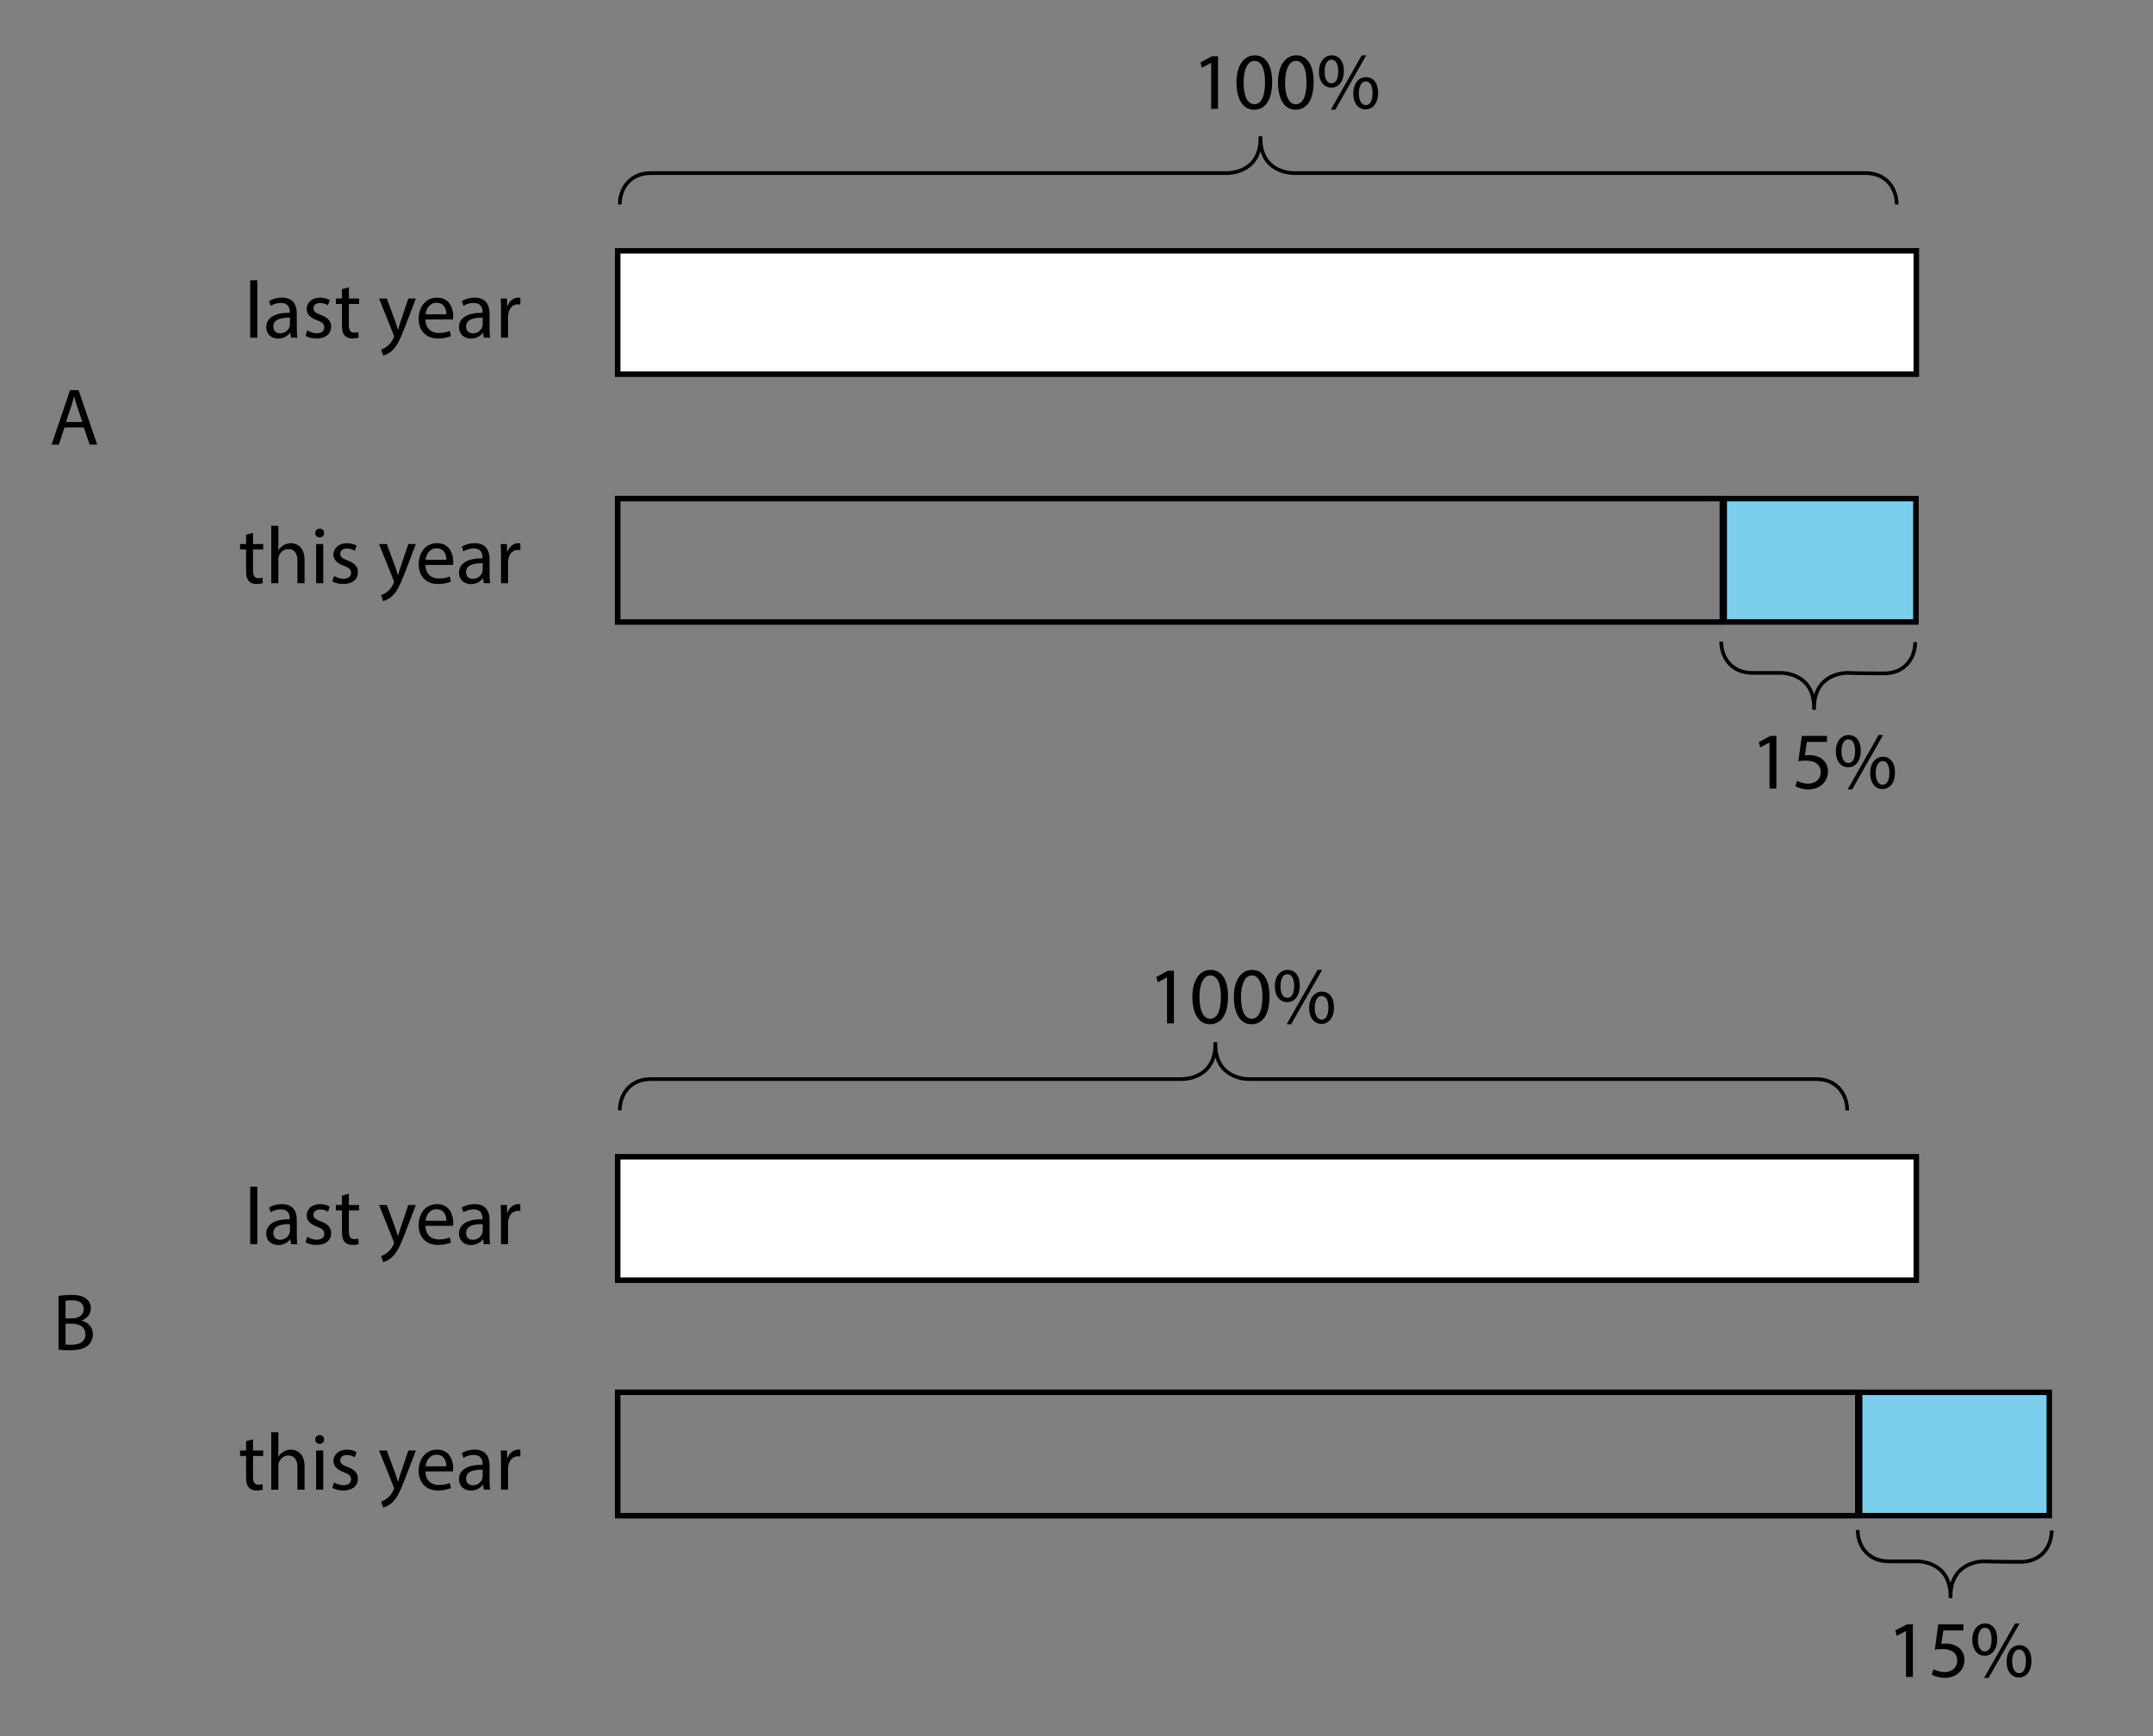
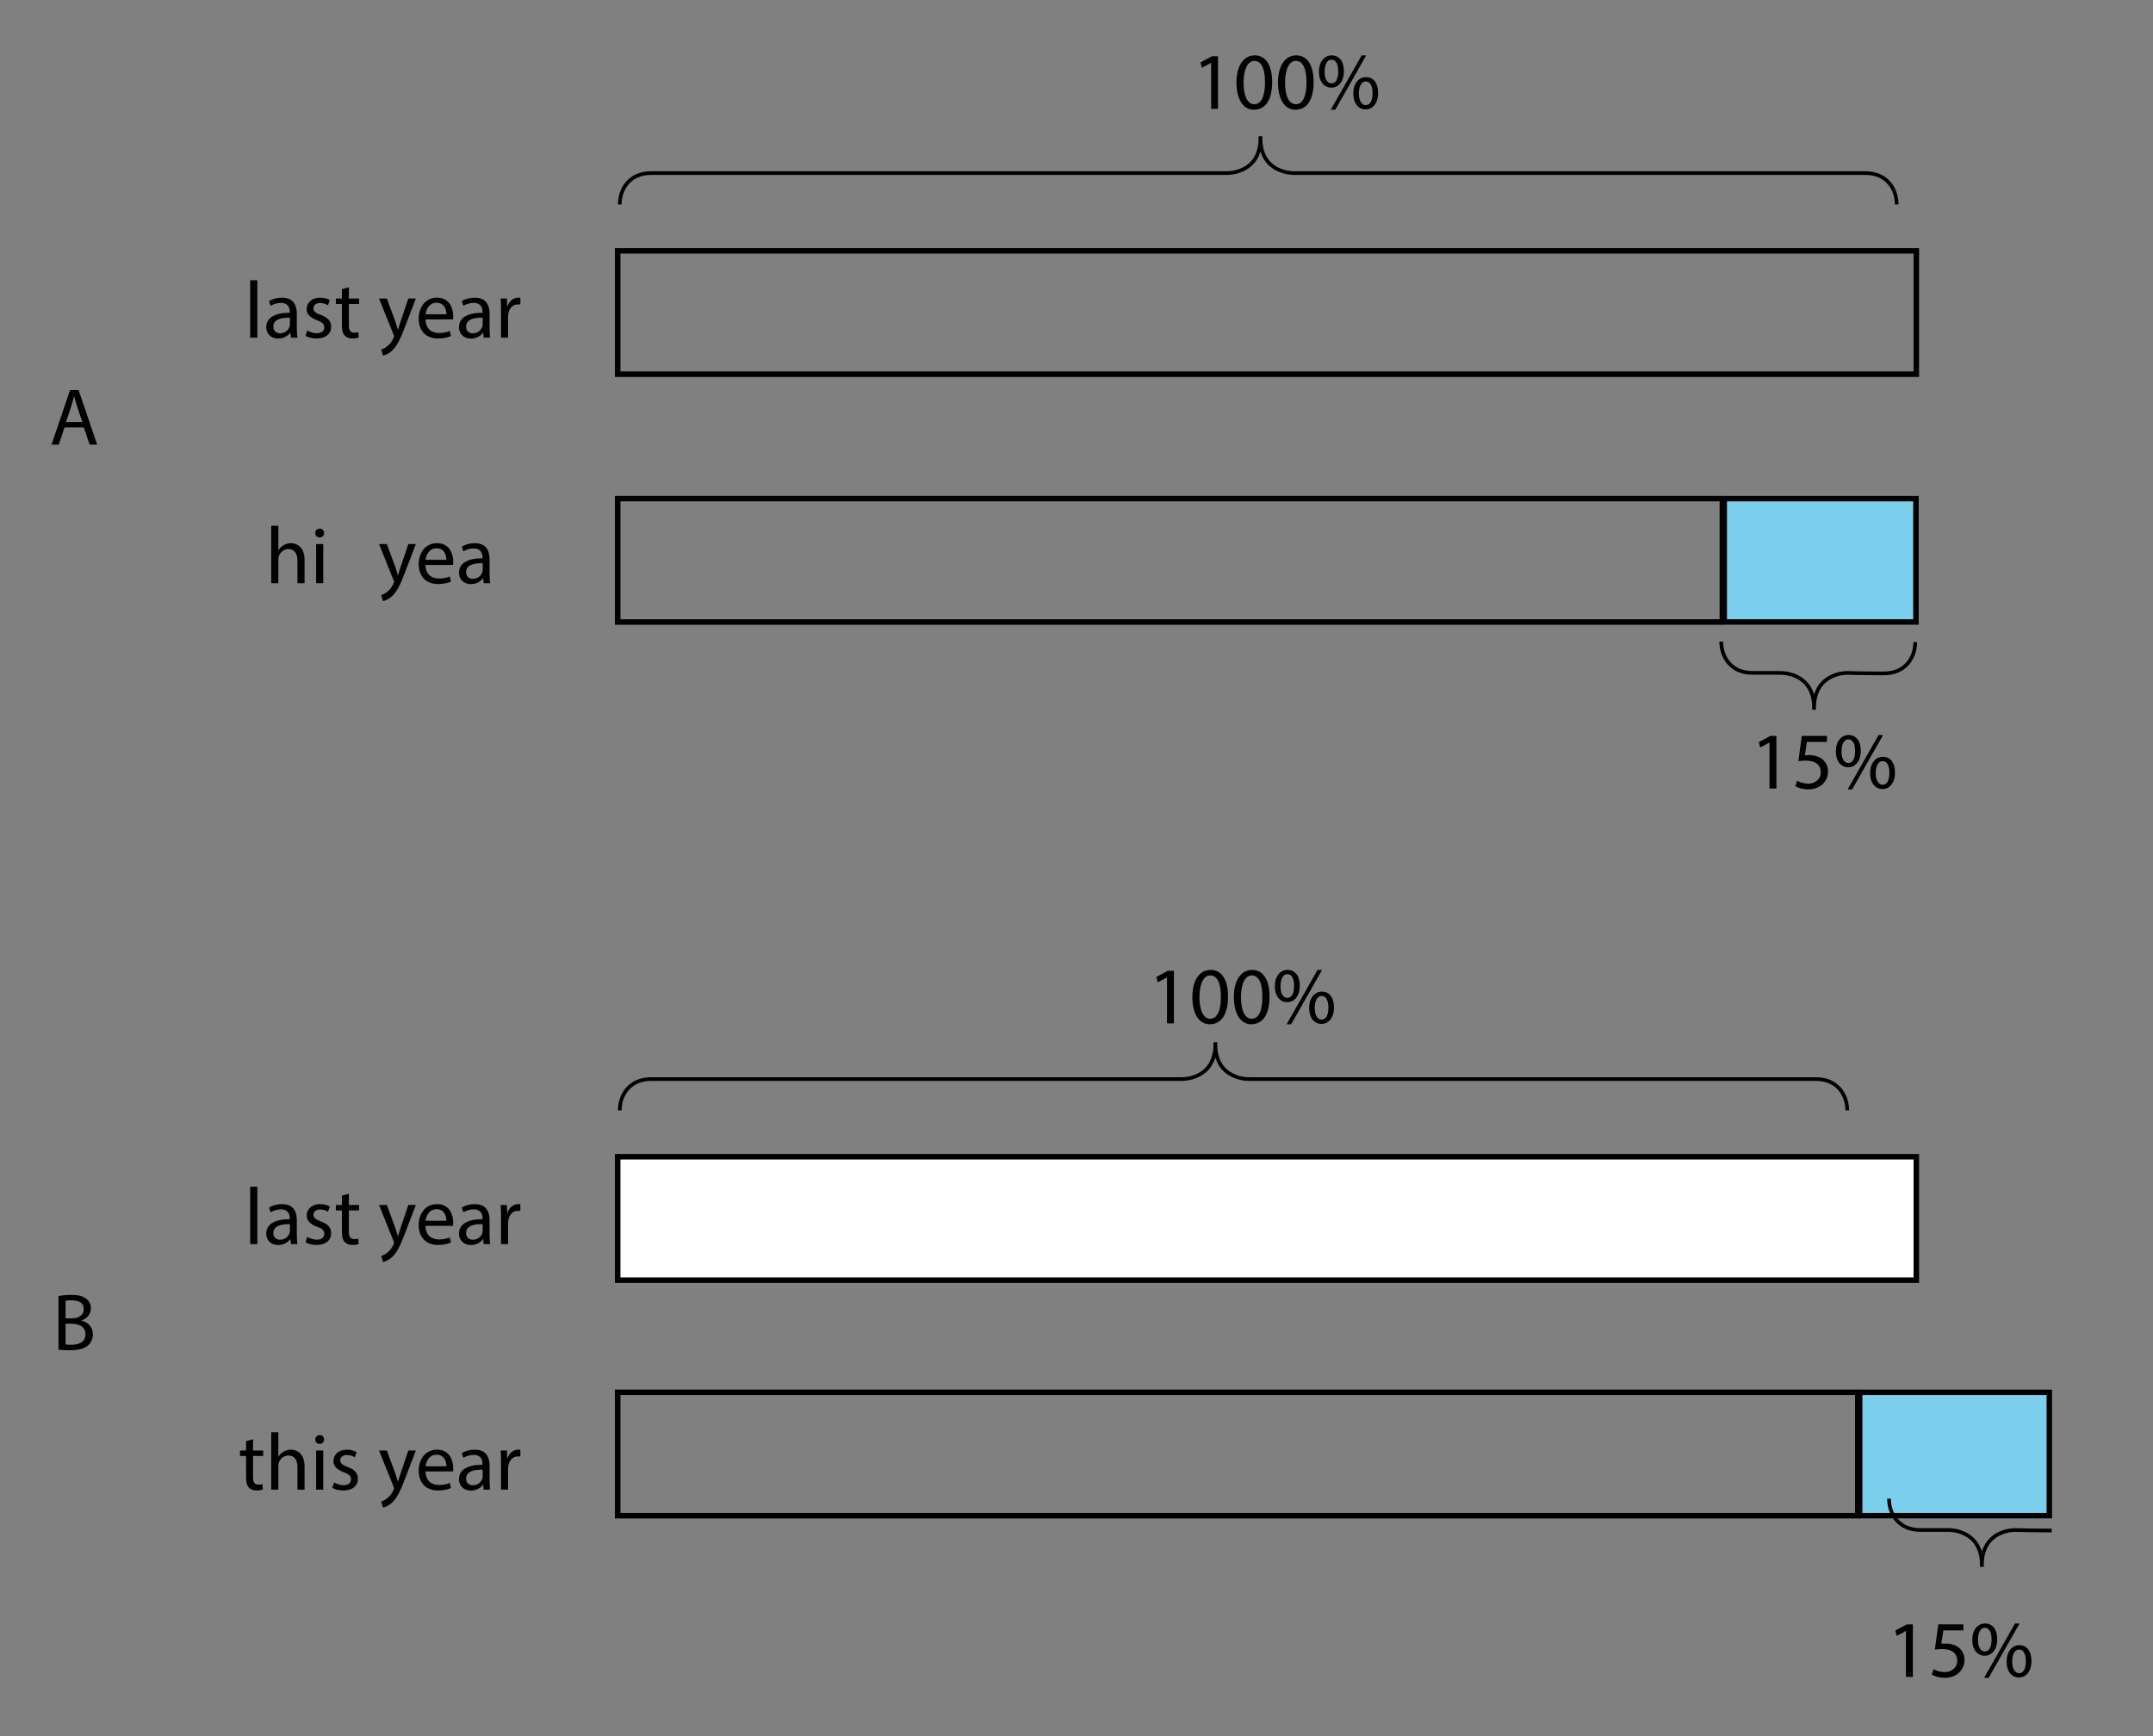
<svg xmlns="http://www.w3.org/2000/svg" version="1.1" x="0px" y="0px" viewBox="0 0 292.8 236.16" style="enable-background:new 0 0 292.8 236.16;" xml:space="preserve">
  <rect x="0" y="0" width="292.8" height="236.16" fill="#808080" stroke="none" />
  <style type="text/css">
	.st0{fill:#7BCEEC;}
	.st1{fill:#FFFFFF;}
	.st2{fill:none;stroke:#000000;stroke-miterlimit:10;}
	.st3{fill:none;stroke:#000000;stroke-width:0.5;stroke-miterlimit:10;}
</style>
  <g id="Artwork">
    <g>
      <rect x="253.143" y="188.99" class="st0" width="25.934" height="17.535" />
    </g>
    <g>
      <path d="M278.327,189.74v16.035H84.377V189.74H278.327 M279.077,188.99H83.627v17.535h195.45V188.99L279.077,188.99z" />
    </g>
    <g>
      <rect x="84.002" y="157.335" class="st1" width="176.61" height="16.785" />
      <path d="M260.238,157.71v16.035H84.377V157.71H260.238 M260.988,156.96H83.627v17.535h177.361V156.96L260.988,156.96z" />
    </g>
    <line class="st2" x1="252.779" y1="189.362" x2="252.779" y2="206.292" />
    <path class="st3" d="M251.217,151.025c0-2.017-1.261-4.261-4.261-4.261c-3,0-27.313,0-27.313,0h-49.821   c0,0-4.538,0.126-4.538-4.765h-0.005c0,4.891-4.538,4.765-4.538,4.765h-37.821c0,0-31.371,0-34.371,0c-3,0-4.261,2.244-4.261,4.261   " />
-     <path class="st3" d="M279.021,208.167c0,2.017-1.261,4.261-4.261,4.261c-3,0-4.953-0.07-4.953-0.07s-4.538-0.126-4.538,4.765   h-0.005c0-4.891-4.538-4.765-4.538-4.765s-0.824,0-3.825,0c-3,0-4.261-2.244-4.261-4.261" />
+     <path class="st3" d="M279.021,208.167c-3,0-4.953-0.07-4.953-0.07s-4.538-0.126-4.538,4.765   h-0.005c0-4.891-4.538-4.765-4.538-4.765s-0.824,0-3.825,0c-3,0-4.261-2.244-4.261-4.261" />
    <g>
      <rect x="234.585" y="67.44" class="st0" width="26.352" height="17.535" />
    </g>
    <g>
      <path d="M260.187,68.19v16.035H84.377V68.19H260.187 M260.937,67.44H83.627v17.535h177.31V67.44L260.937,67.44z" />
    </g>
    <g>
-       <rect x="84.002" y="34.111" class="st1" width="176.61" height="16.785" />
      <path d="M260.238,34.486v16.035H84.377V34.486H260.238 M260.988,33.736H83.627v17.535h177.361V33.736L260.988,33.736z" />
    </g>
    <line class="st2" x1="234.36" y1="67.812" x2="234.36" y2="84.743" />
    <path class="st3" d="M257.943,27.801c0-2.017-1.261-4.261-4.261-4.261c-3,0-34.04,0-34.04,0h-43.681c0,0-4.538,0.126-4.538-4.765   h-0.005c0,4.891-4.538,4.765-4.538,4.765h-43.96c0,0-31.371,0-34.371,0c-3,0-4.261,2.244-4.261,4.261" />
    <path class="st3" d="M260.463,87.33c0,2.017-1.261,4.261-4.261,4.261c-3,0-4.953-0.07-4.953-0.07s-4.538-0.126-4.538,4.765h-0.005   c0-4.891-4.538-4.765-4.538-4.765s-0.824,0-3.825,0s-4.261-2.244-4.261-4.261" />
  </g>
  <g id="Type">
    <g>
      <path d="M8.77,58.141L8,60.473H7.01l2.52-7.415h1.155l2.53,7.415h-1.023l-0.792-2.333H8.77z M11.202,57.393l-0.726-2.134    c-0.165-0.484-0.275-0.924-0.385-1.353h-0.022c-0.11,0.44-0.231,0.891-0.374,1.342l-0.726,2.145H11.202z" />
    </g>
    <g>
      <path d="M7.956,176.273c0.418-0.088,1.078-0.154,1.75-0.154c0.957,0,1.573,0.165,2.035,0.539c0.385,0.286,0.616,0.726,0.616,1.31    c0,0.715-0.473,1.342-1.254,1.628v0.022c0.704,0.176,1.529,0.759,1.529,1.859c0,0.638-0.253,1.122-0.627,1.485    c-0.517,0.473-1.353,0.693-2.563,0.693c-0.66,0-1.166-0.044-1.485-0.088V176.273z M8.914,179.309h0.869    c1.012,0,1.606-0.528,1.606-1.243c0-0.869-0.66-1.21-1.628-1.21c-0.44,0-0.693,0.033-0.847,0.066V179.309z M8.914,182.863    c0.187,0.033,0.462,0.044,0.803,0.044c0.99,0,1.903-0.363,1.903-1.441c0-1.012-0.869-1.43-1.914-1.43H8.914V182.863z" />
    </g>
    <g>
      <path d="M164.712,8.554h-0.022l-1.243,0.671l-0.187-0.737l1.562-0.836h0.825v7.151h-0.936V8.554z" />
      <path d="M173.006,11.151c0,2.431-0.902,3.773-2.486,3.773c-1.397,0-2.343-1.309-2.365-3.675c0-2.398,1.034-3.718,2.486-3.718    C172.148,7.531,173.006,8.874,173.006,11.151z M169.123,11.261c0,1.859,0.572,2.916,1.452,2.916c0.99,0,1.463-1.155,1.463-2.981    c0-1.76-0.451-2.916-1.452-2.916C169.739,8.279,169.123,9.313,169.123,11.261z" />
      <path d="M178.649,11.151c0,2.431-0.902,3.773-2.486,3.773c-1.397,0-2.343-1.309-2.365-3.675c0-2.398,1.034-3.718,2.486-3.718    C177.792,7.531,178.649,8.874,178.649,11.151z M174.766,11.261c0,1.859,0.572,2.916,1.452,2.916c0.99,0,1.463-1.155,1.463-2.981    c0-1.76-0.451-2.916-1.452-2.916C175.382,8.279,174.766,9.313,174.766,11.261z" />
      <path d="M182.764,9.666c0,1.507-0.792,2.255-1.716,2.255c-0.891,0-1.662-0.715-1.672-2.156c0-1.43,0.781-2.233,1.727-2.233    C182.104,7.531,182.764,8.301,182.764,9.666z M180.145,9.731c-0.022,0.913,0.319,1.606,0.924,1.606    c0.638,0,0.924-0.682,0.924-1.628c0-0.869-0.253-1.595-0.924-1.595C180.464,8.114,180.145,8.83,180.145,9.731z M180.981,14.924    l4.202-7.393h0.616l-4.203,7.393H180.981z M187.417,12.625c0,1.507-0.792,2.255-1.705,2.255c-0.891,0-1.661-0.715-1.672-2.146    c0-1.441,0.781-2.244,1.728-2.244C186.768,10.491,187.417,11.261,187.417,12.625z M184.799,12.691    c-0.011,0.913,0.341,1.606,0.935,1.606c0.638,0,0.924-0.682,0.924-1.628c0-0.869-0.253-1.595-0.924-1.595    C185.129,11.074,184.799,11.789,184.799,12.691z" />
    </g>
    <g>
      <path d="M34.027,38.117h0.968v7.811h-0.968V38.117z" />
      <path d="M39.571,45.928l-0.077-0.671h-0.033c-0.297,0.418-0.869,0.792-1.628,0.792c-1.078,0-1.628-0.759-1.628-1.529    c0-1.287,1.144-1.991,3.201-1.98v-0.11c0-0.44-0.121-1.232-1.21-1.232c-0.495,0-1.012,0.154-1.386,0.396l-0.22-0.638    c0.44-0.286,1.078-0.473,1.75-0.473c1.628,0,2.024,1.111,2.024,2.178v1.991c0,0.462,0.022,0.913,0.088,1.276H39.571z     M39.428,43.21c-1.056-0.022-2.255,0.165-2.255,1.199c0,0.627,0.418,0.924,0.913,0.924c0.693,0,1.133-0.44,1.288-0.891    c0.033-0.099,0.055-0.209,0.055-0.308V43.21z" />
      <path d="M41.792,44.938c0.286,0.187,0.792,0.385,1.276,0.385c0.704,0,1.034-0.352,1.034-0.792c0-0.462-0.275-0.715-0.99-0.979    c-0.957-0.341-1.408-0.869-1.408-1.507c0-0.858,0.693-1.562,1.837-1.562c0.539,0,1.012,0.154,1.309,0.33l-0.242,0.704    c-0.209-0.132-0.594-0.308-1.089-0.308c-0.572,0-0.891,0.33-0.891,0.726c0,0.44,0.319,0.638,1.012,0.902    c0.924,0.352,1.397,0.814,1.397,1.606c0,0.935-0.726,1.595-1.991,1.595c-0.583,0-1.122-0.143-1.496-0.363L41.792,44.938z" />
      <path d="M47.446,39.074v1.529h1.386v0.737h-1.386v2.872c0,0.66,0.187,1.034,0.726,1.034c0.253,0,0.44-0.033,0.561-0.066    l0.044,0.726c-0.187,0.077-0.484,0.132-0.858,0.132c-0.451,0-0.814-0.143-1.045-0.407c-0.275-0.286-0.374-0.759-0.374-1.386V41.34    h-0.825v-0.737H46.5v-1.276L47.446,39.074z" />
      <path d="M52.605,40.603l1.166,3.146c0.121,0.352,0.253,0.77,0.341,1.089h0.022c0.099-0.319,0.209-0.726,0.341-1.111l1.056-3.125    h1.023l-1.452,3.795c-0.693,1.826-1.166,2.761-1.826,3.333c-0.473,0.418-0.946,0.583-1.188,0.627l-0.242-0.814    c0.242-0.077,0.561-0.231,0.847-0.473c0.264-0.209,0.594-0.583,0.814-1.078c0.044-0.099,0.077-0.176,0.077-0.231    s-0.022-0.132-0.066-0.253l-1.969-4.907H52.605z" />
      <path d="M57.864,43.441c0.022,1.309,0.858,1.848,1.826,1.848c0.693,0,1.111-0.121,1.474-0.275l0.165,0.693    c-0.341,0.154-0.924,0.33-1.771,0.33c-1.64,0-2.619-1.078-2.619-2.684c0-1.606,0.946-2.872,2.498-2.872    c1.738,0,2.2,1.529,2.2,2.508c0,0.198-0.022,0.352-0.033,0.451H57.864z M60.702,42.748c0.011-0.616-0.253-1.573-1.342-1.573    c-0.979,0-1.408,0.902-1.485,1.573H60.702z" />
      <path d="M65.784,45.928l-0.077-0.671h-0.033c-0.297,0.418-0.869,0.792-1.628,0.792c-1.078,0-1.628-0.759-1.628-1.529    c0-1.287,1.144-1.991,3.201-1.98v-0.11c0-0.44-0.121-1.232-1.21-1.232c-0.495,0-1.012,0.154-1.386,0.396l-0.22-0.638    c0.44-0.286,1.078-0.473,1.75-0.473c1.628,0,2.024,1.111,2.024,2.178v1.991c0,0.462,0.022,0.913,0.088,1.276H65.784z     M65.641,43.21c-1.056-0.022-2.255,0.165-2.255,1.199c0,0.627,0.418,0.924,0.913,0.924c0.693,0,1.133-0.44,1.288-0.891    c0.033-0.099,0.055-0.209,0.055-0.308V43.21z" />
      <path d="M68.137,42.264c0-0.627-0.011-1.166-0.044-1.661h0.847l0.033,1.045h0.044c0.242-0.715,0.825-1.166,1.474-1.166    c0.11,0,0.188,0.011,0.275,0.033v0.913c-0.099-0.022-0.198-0.033-0.33-0.033c-0.682,0-1.166,0.517-1.298,1.243    c-0.022,0.132-0.044,0.286-0.044,0.451v2.838h-0.957V42.264z" />
    </g>
    <g>
-       <path d="M34.412,72.469v1.529h1.386v0.737h-1.386v2.872c0,0.66,0.187,1.034,0.726,1.034c0.253,0,0.44-0.033,0.561-0.066    l0.044,0.726c-0.187,0.077-0.484,0.132-0.858,0.132c-0.451,0-0.814-0.143-1.045-0.407c-0.275-0.286-0.374-0.759-0.374-1.386    v-2.905h-0.825v-0.737h0.825v-1.276L34.412,72.469z" />
      <path d="M36.887,71.512h0.968v3.322h0.022c0.154-0.275,0.396-0.517,0.693-0.682c0.286-0.165,0.627-0.275,0.99-0.275    c0.715,0,1.859,0.44,1.859,2.277v3.168h-0.968v-3.059c0-0.858-0.319-1.584-1.232-1.584c-0.627,0-1.122,0.44-1.298,0.968    c-0.055,0.132-0.066,0.275-0.066,0.462v3.212h-0.968V71.512z" />
      <path d="M44.07,72.502c0.011,0.33-0.231,0.594-0.616,0.594c-0.341,0-0.583-0.264-0.583-0.594c0-0.341,0.253-0.605,0.605-0.605    C43.839,71.896,44.07,72.161,44.07,72.502z M42.992,79.323v-5.325h0.968v5.325H42.992z" />
-       <path d="M45.434,78.333c0.286,0.187,0.792,0.385,1.276,0.385c0.704,0,1.034-0.352,1.034-0.792c0-0.462-0.275-0.715-0.99-0.979    c-0.957-0.341-1.408-0.869-1.408-1.507c0-0.858,0.693-1.562,1.837-1.562c0.539,0,1.012,0.154,1.309,0.33l-0.242,0.704    c-0.209-0.132-0.594-0.308-1.089-0.308c-0.572,0-0.891,0.33-0.891,0.726c0,0.44,0.319,0.638,1.012,0.902    c0.924,0.352,1.397,0.814,1.397,1.606c0,0.935-0.726,1.595-1.991,1.595c-0.583,0-1.122-0.143-1.496-0.363L45.434,78.333z" />
      <path d="M52.606,73.998l1.166,3.146c0.121,0.352,0.253,0.77,0.341,1.089h0.022c0.099-0.319,0.209-0.726,0.341-1.111l1.056-3.125    h1.023l-1.453,3.795c-0.693,1.826-1.166,2.761-1.826,3.333c-0.473,0.418-0.946,0.583-1.188,0.627l-0.242-0.814    c0.242-0.077,0.561-0.231,0.847-0.473c0.264-0.209,0.594-0.583,0.814-1.078c0.044-0.099,0.077-0.176,0.077-0.231    s-0.022-0.132-0.066-0.253l-1.969-4.907H52.606z" />
      <path d="M57.864,76.836c0.022,1.309,0.858,1.848,1.826,1.848c0.693,0,1.111-0.121,1.474-0.275l0.165,0.693    c-0.341,0.154-0.924,0.33-1.771,0.33c-1.64,0-2.619-1.078-2.619-2.684c0-1.606,0.946-2.872,2.498-2.872    c1.738,0,2.2,1.529,2.2,2.508c0,0.198-0.022,0.352-0.033,0.451H57.864z M60.703,76.143c0.011-0.616-0.253-1.573-1.342-1.573    c-0.979,0-1.408,0.902-1.485,1.573H60.703z" />
      <path d="M65.784,79.323l-0.077-0.671h-0.033c-0.297,0.418-0.869,0.792-1.628,0.792c-1.078,0-1.628-0.759-1.628-1.529    c0-1.287,1.144-1.991,3.201-1.98v-0.11c0-0.44-0.121-1.232-1.21-1.232c-0.495,0-1.012,0.154-1.386,0.396l-0.22-0.638    c0.44-0.286,1.078-0.473,1.75-0.473c1.628,0,2.024,1.111,2.024,2.178v1.991c0,0.462,0.022,0.913,0.088,1.276H65.784z     M65.641,76.605c-1.056-0.022-2.255,0.165-2.255,1.199c0,0.627,0.418,0.924,0.913,0.924c0.693,0,1.133-0.44,1.288-0.891    c0.033-0.099,0.055-0.209,0.055-0.308V76.605z" />
-       <path d="M68.138,75.659c0-0.627-0.011-1.166-0.044-1.661h0.847l0.033,1.045h0.044c0.242-0.715,0.825-1.166,1.474-1.166    c0.11,0,0.187,0.011,0.275,0.033v0.913c-0.099-0.022-0.198-0.033-0.33-0.033c-0.682,0-1.167,0.517-1.298,1.243    c-0.022,0.132-0.044,0.286-0.044,0.451v2.838h-0.957V75.659z" />
    </g>
    <g>
      <path d="M34.027,161.404h0.968v7.811h-0.968V161.404z" />
      <path d="M39.571,169.215l-0.077-0.671h-0.033c-0.297,0.418-0.869,0.792-1.628,0.792c-1.078,0-1.628-0.759-1.628-1.529    c0-1.287,1.144-1.991,3.201-1.98v-0.11c0-0.44-0.121-1.232-1.21-1.232c-0.495,0-1.012,0.154-1.386,0.396l-0.22-0.638    c0.44-0.286,1.078-0.473,1.75-0.473c1.628,0,2.024,1.111,2.024,2.178v1.991c0,0.462,0.022,0.913,0.088,1.276H39.571z     M39.428,166.498c-1.056-0.022-2.255,0.165-2.255,1.199c0,0.627,0.418,0.924,0.913,0.924c0.693,0,1.133-0.44,1.288-0.891    c0.033-0.099,0.055-0.209,0.055-0.308V166.498z" />
      <path d="M41.792,168.225c0.286,0.187,0.792,0.385,1.276,0.385c0.704,0,1.034-0.352,1.034-0.792c0-0.462-0.275-0.715-0.99-0.979    c-0.957-0.341-1.408-0.869-1.408-1.507c0-0.858,0.693-1.562,1.837-1.562c0.539,0,1.012,0.154,1.309,0.33l-0.242,0.704    c-0.209-0.132-0.594-0.308-1.089-0.308c-0.572,0-0.891,0.33-0.891,0.726c0,0.44,0.319,0.638,1.012,0.902    c0.924,0.352,1.397,0.814,1.397,1.606c0,0.935-0.726,1.595-1.991,1.595c-0.583,0-1.122-0.143-1.496-0.363L41.792,168.225z" />
      <path d="M47.446,162.361v1.529h1.386v0.737h-1.386v2.872c0,0.66,0.187,1.034,0.726,1.034c0.253,0,0.44-0.033,0.561-0.066    l0.044,0.726c-0.187,0.077-0.484,0.132-0.858,0.132c-0.451,0-0.814-0.143-1.045-0.407c-0.275-0.286-0.374-0.759-0.374-1.386    v-2.905h-0.825v-0.737H46.5v-1.276L47.446,162.361z" />
      <path d="M52.605,163.891l1.166,3.146c0.121,0.352,0.253,0.77,0.341,1.089h0.022c0.099-0.319,0.209-0.726,0.341-1.111l1.056-3.125    h1.023l-1.452,3.795c-0.693,1.826-1.166,2.761-1.826,3.333c-0.473,0.418-0.946,0.583-1.188,0.627l-0.242-0.814    c0.242-0.077,0.561-0.231,0.847-0.473c0.264-0.209,0.594-0.583,0.814-1.078c0.044-0.099,0.077-0.176,0.077-0.231    s-0.022-0.132-0.066-0.253l-1.969-4.907H52.605z" />
      <path d="M57.864,166.729c0.022,1.309,0.858,1.848,1.826,1.848c0.693,0,1.111-0.121,1.474-0.275l0.165,0.693    c-0.341,0.154-0.924,0.33-1.771,0.33c-1.64,0-2.619-1.078-2.619-2.684c0-1.606,0.946-2.872,2.498-2.872    c1.738,0,2.2,1.529,2.2,2.508c0,0.198-0.022,0.352-0.033,0.451H57.864z M60.702,166.036c0.011-0.616-0.253-1.573-1.342-1.573    c-0.979,0-1.408,0.902-1.485,1.573H60.702z" />
      <path d="M65.784,169.215l-0.077-0.671h-0.033c-0.297,0.418-0.869,0.792-1.628,0.792c-1.078,0-1.628-0.759-1.628-1.529    c0-1.287,1.144-1.991,3.201-1.98v-0.11c0-0.44-0.121-1.232-1.21-1.232c-0.495,0-1.012,0.154-1.386,0.396l-0.22-0.638    c0.44-0.286,1.078-0.473,1.75-0.473c1.628,0,2.024,1.111,2.024,2.178v1.991c0,0.462,0.022,0.913,0.088,1.276H65.784z     M65.641,166.498c-1.056-0.022-2.255,0.165-2.255,1.199c0,0.627,0.418,0.924,0.913,0.924c0.693,0,1.133-0.44,1.288-0.891    c0.033-0.099,0.055-0.209,0.055-0.308V166.498z" />
      <path d="M68.137,165.552c0-0.627-0.011-1.166-0.044-1.661h0.847l0.033,1.045h0.044c0.242-0.715,0.825-1.166,1.474-1.166    c0.11,0,0.188,0.011,0.275,0.033v0.913c-0.099-0.022-0.198-0.033-0.33-0.033c-0.682,0-1.166,0.517-1.298,1.243    c-0.022,0.132-0.044,0.286-0.044,0.451v2.838h-0.957V165.552z" />
    </g>
    <g>
      <path d="M34.412,195.757v1.529h1.386v0.737h-1.386v2.872c0,0.66,0.187,1.034,0.726,1.034c0.253,0,0.44-0.033,0.561-0.066    l0.044,0.726c-0.187,0.077-0.484,0.132-0.858,0.132c-0.451,0-0.814-0.143-1.045-0.407c-0.275-0.286-0.374-0.759-0.374-1.386    v-2.905h-0.825v-0.737h0.825v-1.276L34.412,195.757z" />
      <path d="M36.887,194.8h0.968v3.322h0.022c0.154-0.275,0.396-0.517,0.693-0.682c0.286-0.165,0.627-0.275,0.99-0.275    c0.715,0,1.859,0.44,1.859,2.277v3.168h-0.968v-3.059c0-0.858-0.319-1.584-1.232-1.584c-0.627,0-1.122,0.44-1.298,0.968    c-0.055,0.132-0.066,0.275-0.066,0.462v3.212h-0.968V194.8z" />
      <path d="M44.07,195.79c0.011,0.33-0.231,0.594-0.616,0.594c-0.341,0-0.583-0.264-0.583-0.594c0-0.341,0.253-0.605,0.605-0.605    C43.839,195.185,44.07,195.449,44.07,195.79z M42.992,202.611v-5.325h0.968v5.325H42.992z" />
      <path d="M45.434,201.621c0.286,0.187,0.792,0.385,1.276,0.385c0.704,0,1.034-0.352,1.034-0.792c0-0.462-0.275-0.715-0.99-0.979    c-0.957-0.341-1.408-0.869-1.408-1.507c0-0.858,0.693-1.562,1.837-1.562c0.539,0,1.012,0.154,1.309,0.33l-0.242,0.704    c-0.209-0.132-0.594-0.308-1.089-0.308c-0.572,0-0.891,0.33-0.891,0.726c0,0.44,0.319,0.638,1.012,0.902    c0.924,0.352,1.397,0.814,1.397,1.606c0,0.935-0.726,1.595-1.991,1.595c-0.583,0-1.122-0.143-1.496-0.363L45.434,201.621z" />
      <path d="M52.606,197.286l1.166,3.146c0.121,0.352,0.253,0.77,0.341,1.089h0.022c0.099-0.319,0.209-0.726,0.341-1.111l1.056-3.125    h1.023l-1.453,3.795c-0.693,1.826-1.166,2.761-1.826,3.333c-0.473,0.418-0.946,0.583-1.188,0.627l-0.242-0.814    c0.242-0.077,0.561-0.231,0.847-0.473c0.264-0.209,0.594-0.583,0.814-1.078c0.044-0.099,0.077-0.176,0.077-0.231    s-0.022-0.132-0.066-0.253l-1.969-4.907H52.606z" />
      <path d="M57.864,200.125c0.022,1.309,0.858,1.848,1.826,1.848c0.693,0,1.111-0.121,1.474-0.275l0.165,0.693    c-0.341,0.154-0.924,0.33-1.771,0.33c-1.64,0-2.619-1.078-2.619-2.684c0-1.606,0.946-2.872,2.498-2.872    c1.738,0,2.2,1.529,2.2,2.508c0,0.198-0.022,0.352-0.033,0.451H57.864z M60.703,199.431c0.011-0.616-0.253-1.573-1.342-1.573    c-0.979,0-1.408,0.902-1.485,1.573H60.703z" />
      <path d="M65.784,202.611l-0.077-0.671h-0.033c-0.297,0.418-0.869,0.792-1.628,0.792c-1.078,0-1.628-0.759-1.628-1.529    c0-1.287,1.144-1.991,3.201-1.98v-0.11c0-0.44-0.121-1.232-1.21-1.232c-0.495,0-1.012,0.154-1.386,0.396l-0.22-0.638    c0.44-0.286,1.078-0.473,1.75-0.473c1.628,0,2.024,1.111,2.024,2.178v1.991c0,0.462,0.022,0.913,0.088,1.276H65.784z     M65.641,199.894c-1.056-0.022-2.255,0.165-2.255,1.199c0,0.627,0.418,0.924,0.913,0.924c0.693,0,1.133-0.44,1.288-0.891    c0.033-0.099,0.055-0.209,0.055-0.308V199.894z" />
      <path d="M68.138,198.947c0-0.627-0.011-1.166-0.044-1.661h0.847l0.033,1.045h0.044c0.242-0.715,0.825-1.166,1.474-1.166    c0.11,0,0.187,0.011,0.275,0.033v0.913c-0.099-0.022-0.198-0.033-0.33-0.033c-0.682,0-1.167,0.517-1.298,1.243    c-0.022,0.132-0.044,0.286-0.044,0.451v2.838h-0.957V198.947z" />
    </g>
    <g>
      <path d="M158.712,132.938h-0.022l-1.243,0.671l-0.187-0.737l1.562-0.836h0.825v7.151h-0.936V132.938z" />
      <path d="M167.006,135.534c0,2.431-0.902,3.773-2.486,3.773c-1.397,0-2.343-1.309-2.365-3.675c0-2.398,1.034-3.718,2.486-3.718    C166.148,131.915,167.006,133.257,167.006,135.534z M163.123,135.644c0,1.859,0.572,2.916,1.452,2.916    c0.99,0,1.463-1.155,1.463-2.981c0-1.76-0.451-2.916-1.452-2.916C163.739,132.663,163.123,133.697,163.123,135.644z" />
      <path d="M172.649,135.534c0,2.431-0.902,3.773-2.486,3.773c-1.397,0-2.343-1.309-2.365-3.675c0-2.398,1.034-3.718,2.486-3.718    C171.792,131.915,172.649,133.257,172.649,135.534z M168.766,135.644c0,1.859,0.572,2.916,1.452,2.916    c0.99,0,1.463-1.155,1.463-2.981c0-1.76-0.451-2.916-1.452-2.916C169.382,132.663,168.766,133.697,168.766,135.644z" />
      <path d="M176.764,134.049c0,1.507-0.792,2.255-1.716,2.255c-0.891,0-1.662-0.715-1.672-2.156c0-1.43,0.781-2.233,1.727-2.233    C176.104,131.915,176.764,132.685,176.764,134.049z M174.145,134.115c-0.022,0.913,0.319,1.606,0.924,1.606    c0.638,0,0.924-0.682,0.924-1.628c0-0.869-0.253-1.595-0.924-1.595C174.464,132.498,174.145,133.213,174.145,134.115z     M174.981,139.308l4.202-7.393h0.616l-4.203,7.393H174.981z M181.417,137.008c0,1.507-0.792,2.255-1.705,2.255    c-0.891,0-1.661-0.715-1.672-2.146c0-1.441,0.781-2.244,1.728-2.244C180.768,134.874,181.417,135.644,181.417,137.008z     M178.799,137.074c-0.011,0.913,0.341,1.606,0.935,1.606c0.638,0,0.924-0.682,0.924-1.628c0-0.869-0.253-1.595-0.924-1.595    C179.129,135.457,178.799,136.172,178.799,137.074z" />
    </g>
    <g>
      <path d="M259.207,221.832h-0.022l-1.243,0.671l-0.187-0.737l1.562-0.836h0.825v7.151h-0.936V221.832z" />
      <path d="M267.017,221.744h-2.729l-0.275,1.837c0.165-0.022,0.319-0.044,0.583-0.044c0.55,0,1.1,0.121,1.541,0.385    c0.561,0.319,1.023,0.935,1.023,1.837c0,1.397-1.111,2.442-2.663,2.442c-0.781,0-1.441-0.22-1.782-0.44l0.242-0.737    c0.297,0.176,0.88,0.396,1.529,0.396c0.913,0,1.694-0.594,1.694-1.551c-0.011-0.924-0.627-1.584-2.058-1.584    c-0.407,0-0.726,0.044-0.99,0.077l0.462-3.432h3.421V221.744z" />
      <path d="M271.615,222.943c0,1.507-0.792,2.255-1.716,2.255c-0.891,0-1.662-0.715-1.672-2.156c0-1.43,0.781-2.233,1.727-2.233    C270.955,220.809,271.615,221.579,271.615,222.943z M268.997,223.009c-0.022,0.913,0.319,1.606,0.924,1.606    c0.638,0,0.924-0.682,0.924-1.628c0-0.869-0.253-1.595-0.924-1.595C269.316,221.392,268.997,222.107,268.997,223.009z     M269.833,228.202l4.203-7.393h0.616l-4.203,7.393H269.833z M276.269,225.903c0,1.507-0.792,2.255-1.705,2.255    c-0.891,0-1.661-0.715-1.672-2.146c0-1.441,0.781-2.244,1.728-2.244C275.62,223.769,276.269,224.539,276.269,225.903z     M273.65,225.969c-0.011,0.913,0.341,1.606,0.935,1.606c0.638,0,0.924-0.682,0.924-1.628c0-0.869-0.253-1.595-0.924-1.595    C273.98,224.352,273.65,225.066,273.65,225.969z" />
    </g>
    <g>
      <path d="M240.648,100.995h-0.022l-1.243,0.671l-0.187-0.737l1.562-0.836h0.825v7.151h-0.936V100.995z" />
      <path d="M248.459,100.907h-2.729l-0.275,1.837c0.165-0.022,0.319-0.044,0.583-0.044c0.55,0,1.1,0.121,1.541,0.385    c0.561,0.319,1.023,0.935,1.023,1.837c0,1.397-1.111,2.442-2.663,2.442c-0.781,0-1.441-0.22-1.782-0.44l0.242-0.737    c0.297,0.176,0.88,0.396,1.529,0.396c0.913,0,1.694-0.594,1.694-1.551c-0.011-0.924-0.627-1.584-2.058-1.584    c-0.407,0-0.726,0.044-0.99,0.077l0.462-3.432h3.421V100.907z" />
      <path d="M253.057,102.106c0,1.507-0.792,2.255-1.716,2.255c-0.891,0-1.662-0.715-1.672-2.156c0-1.43,0.781-2.233,1.727-2.233    C252.397,99.972,253.057,100.742,253.057,102.106z M250.438,102.172c-0.022,0.913,0.319,1.606,0.924,1.606    c0.638,0,0.924-0.682,0.924-1.628c0-0.869-0.253-1.595-0.924-1.595C250.758,100.555,250.438,101.271,250.438,102.172z     M251.274,107.365l4.203-7.393h0.616l-4.203,7.393H251.274z M257.71,105.066c0,1.507-0.792,2.255-1.705,2.255    c-0.891,0-1.661-0.715-1.672-2.146c0-1.441,0.781-2.244,1.728-2.244C257.062,102.932,257.71,103.702,257.71,105.066z     M255.092,105.132c-0.011,0.913,0.341,1.606,0.935,1.606c0.638,0,0.924-0.682,0.924-1.628c0-0.869-0.253-1.595-0.924-1.595    C255.422,103.515,255.092,104.229,255.092,105.132z" />
    </g>
    <g>
	</g>
    <g>
	</g>
    <g>
	</g>
    <g>
	</g>
    <g>
	</g>
    <g>
	</g>
    <g>
	</g>
    <g>
	</g>
    <g>
	</g>
    <g>
	</g>
    <g>
	</g>
    <g>
	</g>
    <g>
	</g>
    <g>
	</g>
    <g>
	</g>
  </g>
</svg>